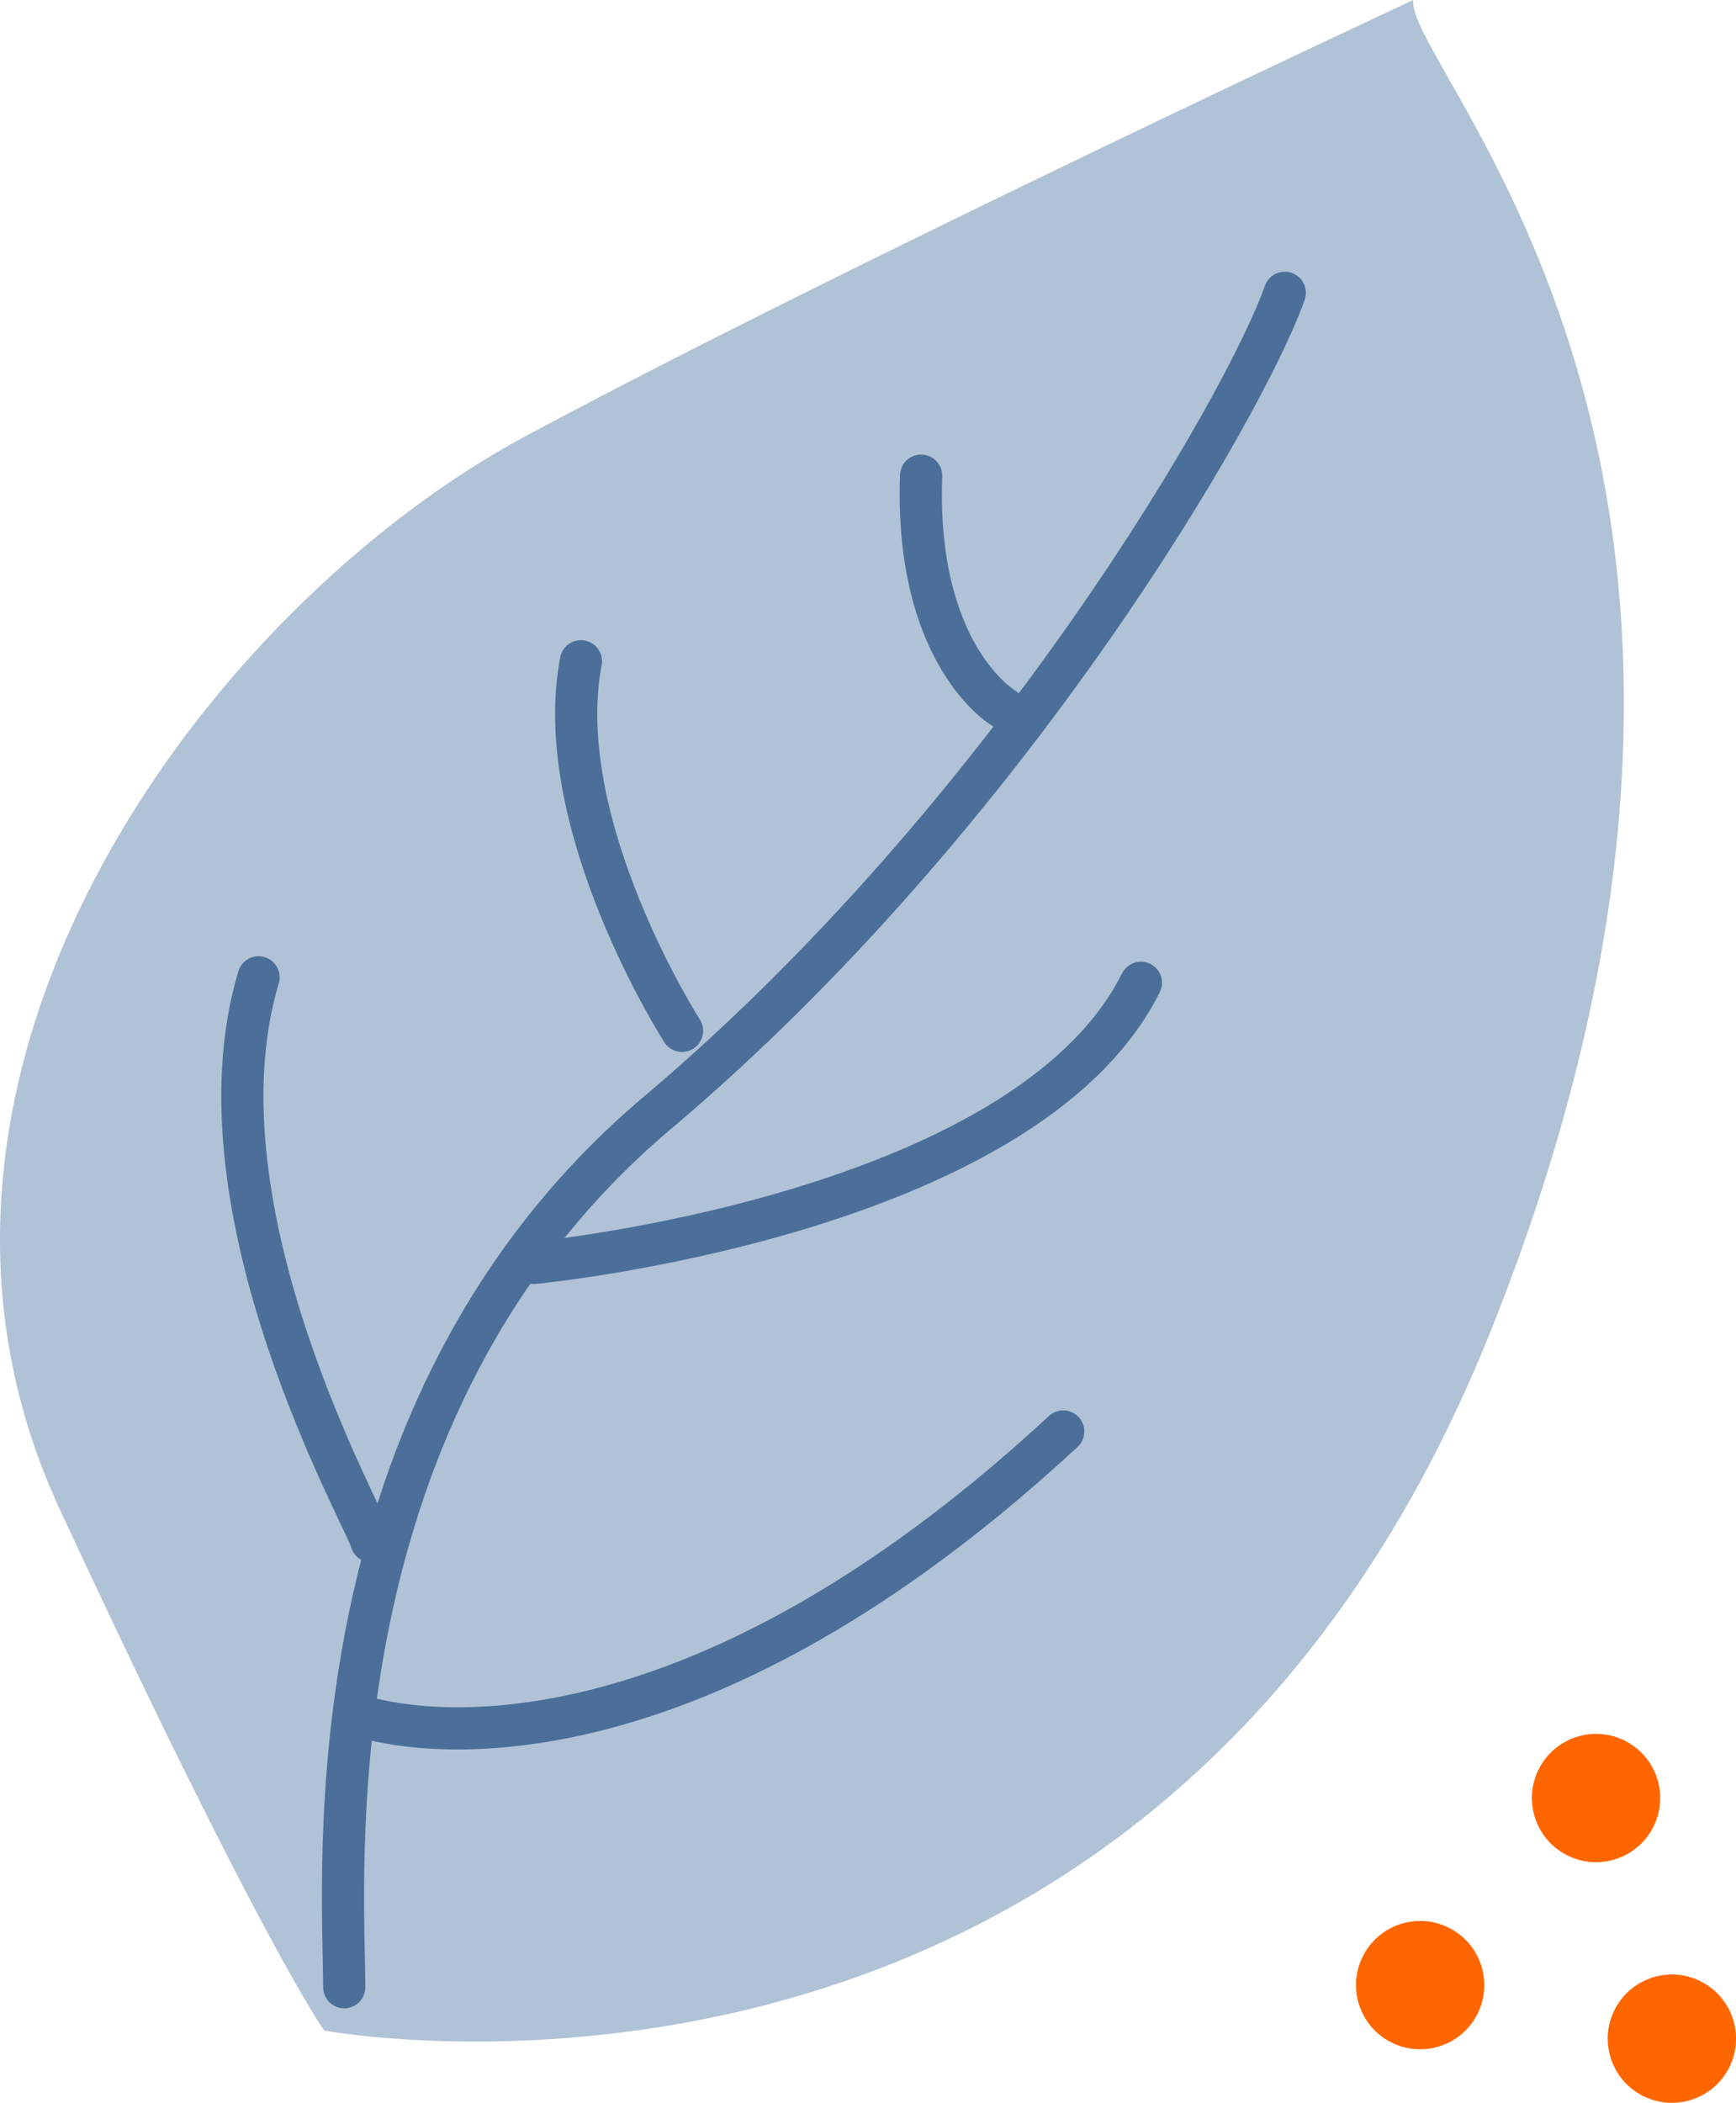
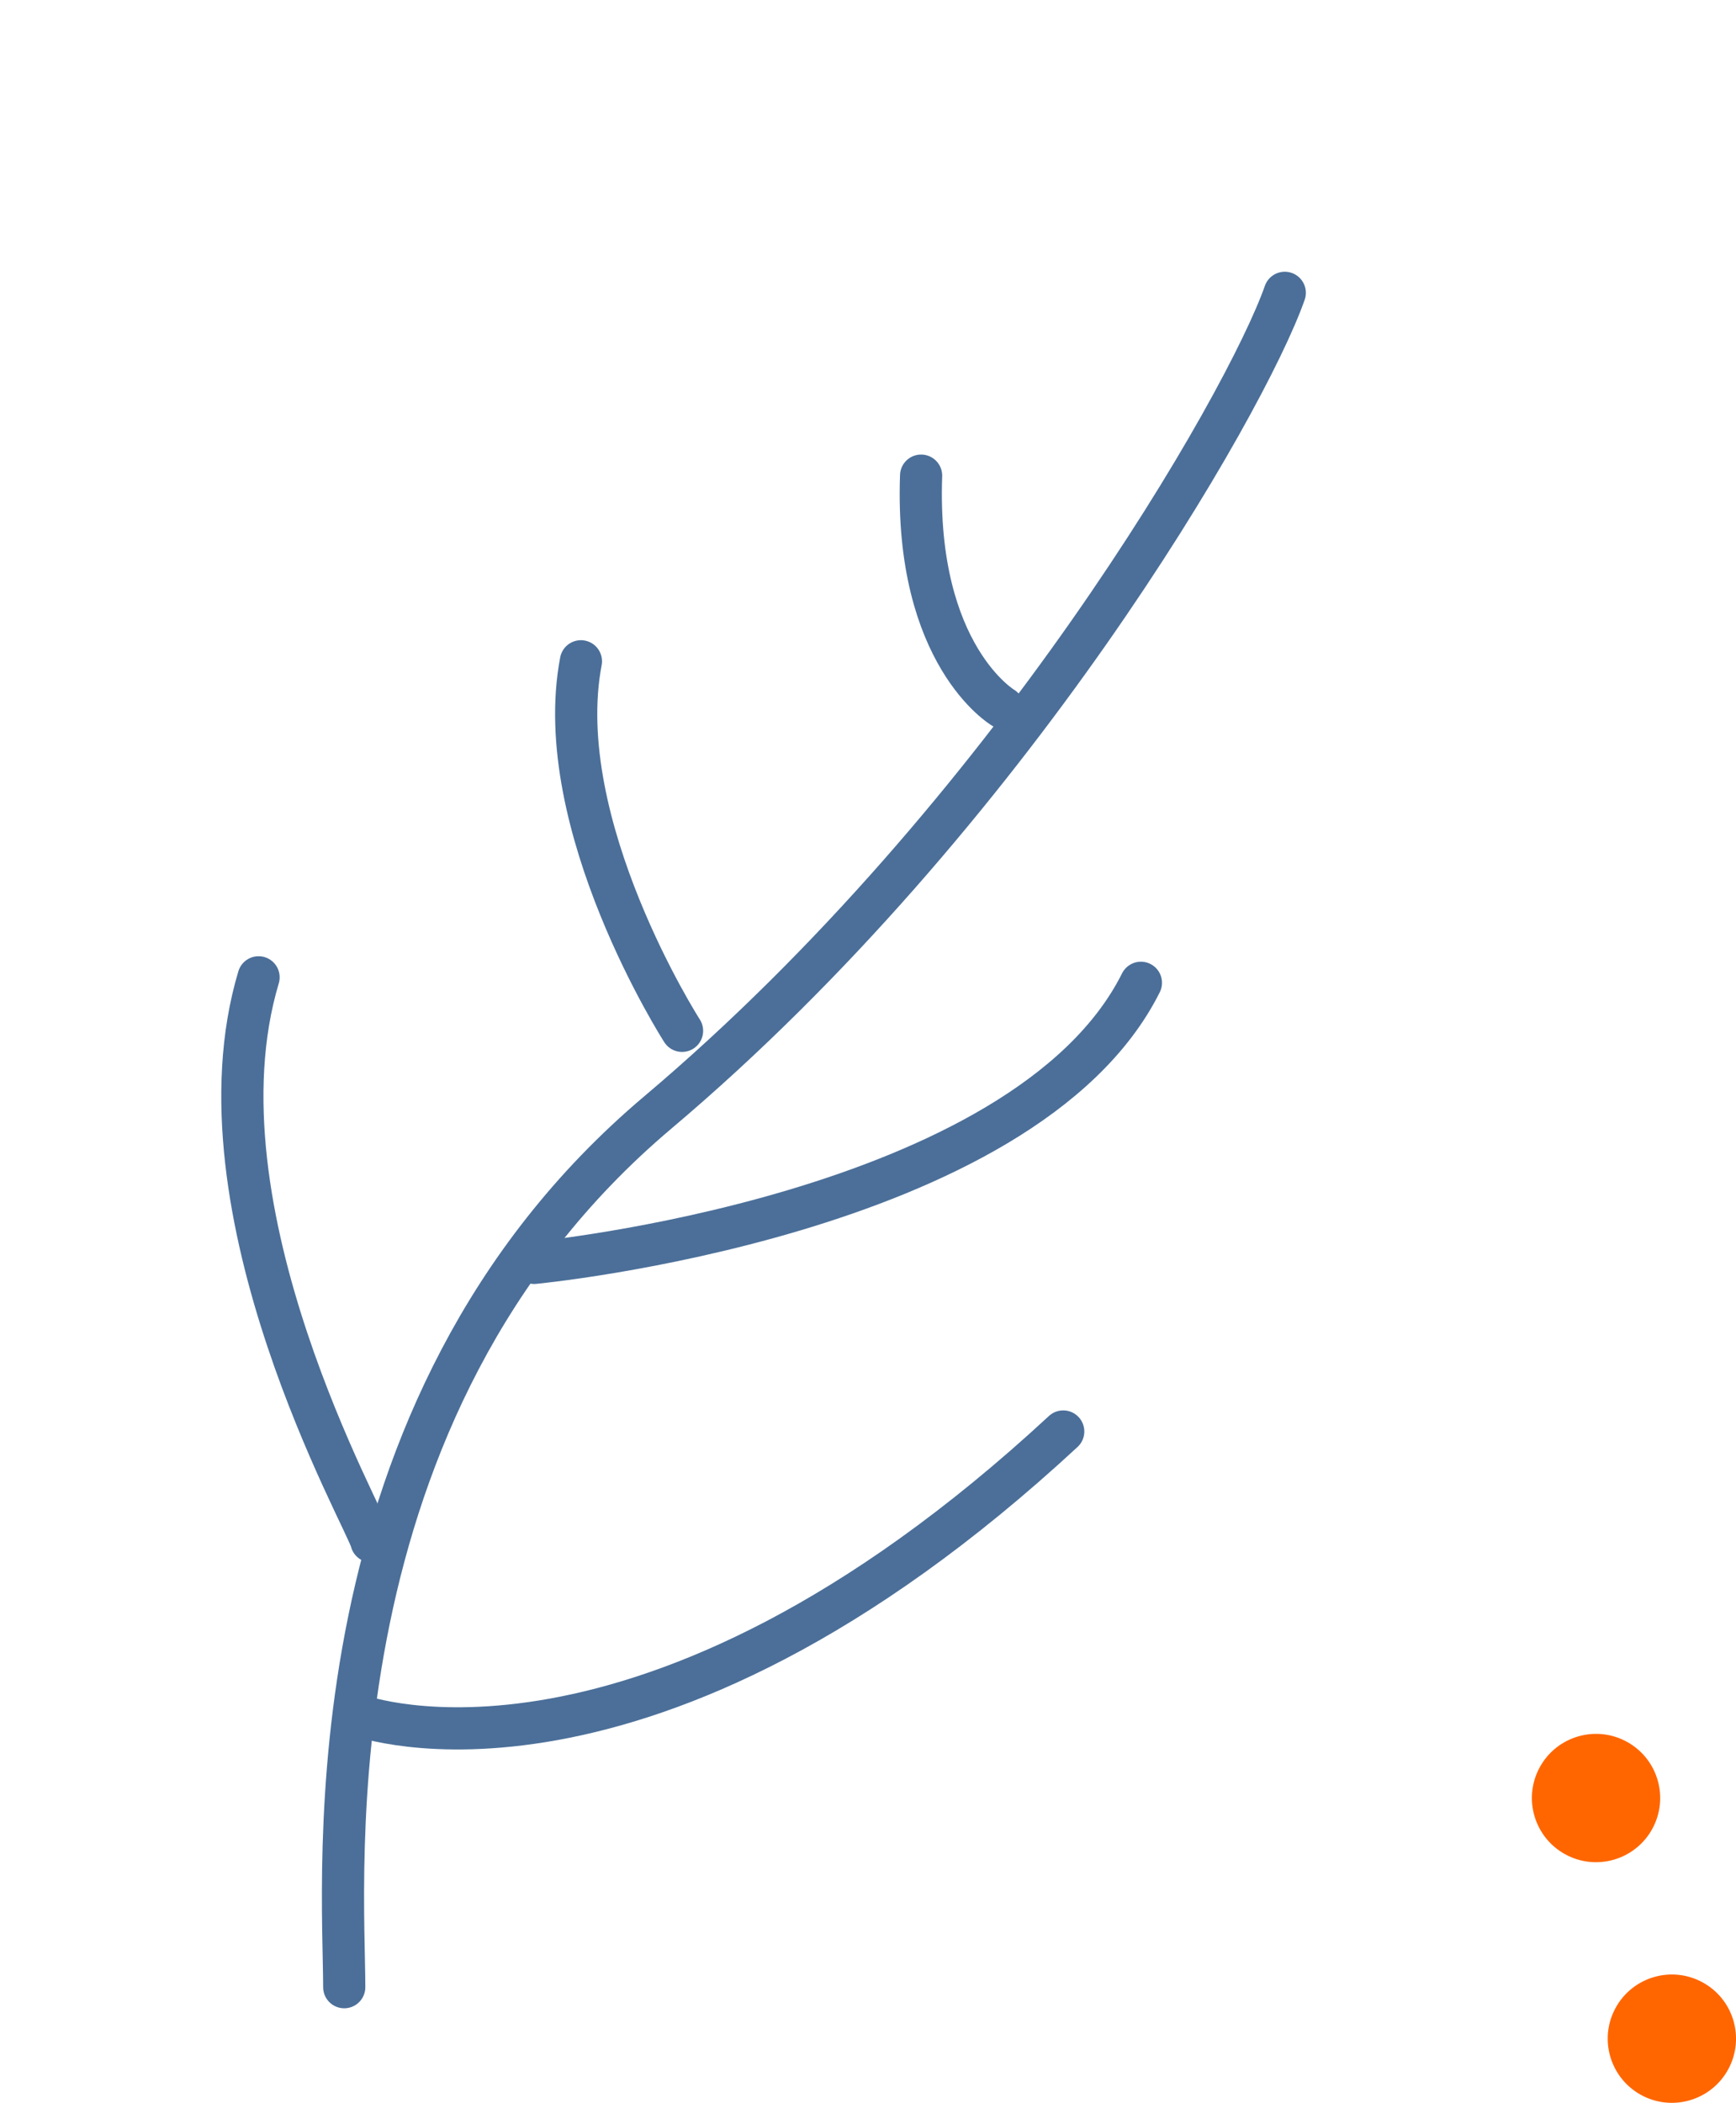
<svg xmlns="http://www.w3.org/2000/svg" width="41.162mm" height="49.854mm" viewBox="0 0 41.162 49.854" version="1.1" id="svg201" xml:space="preserve">
  <defs id="defs198" />
  <g id="layer1" transform="translate(-1292.542,47.266)">
    <g id="g32131">
      <circle style="fill:#ff6600;fill-opacity:1;stroke-width:1.588;stroke-linecap:round;stroke-linejoin:round;paint-order:fill markers stroke;stop-color:#000000" id="path12628-3-6" cx="1168.216" cy="-640.301" r="1.521" transform="rotate(28.773)" />
      <circle style="fill:#ff6600;fill-opacity:1;stroke-width:1.588;stroke-linecap:round;stroke-linejoin:round;paint-order:fill markers stroke;stop-color:#000000" id="path12628-0-1-4" cx="1163.894" cy="-644.436" r="1.521" transform="rotate(28.773)" />
-       <circle style="fill:#ff6600;fill-opacity:1;stroke-width:1.588;stroke-linecap:round;stroke-linejoin:round;paint-order:fill markers stroke;stop-color:#000000" id="path12628-7-0-2" cx="1162.373" cy="-638.541" r="1.521" transform="rotate(28.773)" />
-       <path style="fill:#b0c2d6;fill-opacity:1;stroke:none;stroke-width:1.2;stroke-linecap:square;stroke-dasharray:none;stroke-opacity:1;paint-order:fill markers stroke;stop-color:#000000" d="m 1326.051,-47.266 c 0,0 -13.464,6.271 -21.026,10.328 -7.562,4.058 -15.861,15.124 -11.066,25.452 4.795,10.328 6.271,12.357 6.271,12.357 0,0 19.55,3.689 27.665,-16.599 8.115,-20.288 -2.029,-29.878 -1.844,-31.538 z" id="path57054-4" />
+       <path style="fill:#b0c2d6;fill-opacity:1;stroke:none;stroke-width:1.2;stroke-linecap:square;stroke-dasharray:none;stroke-opacity:1;paint-order:fill markers stroke;stop-color:#000000" d="m 1326.051,-47.266 z" id="path57054-4" />
      <path style="fill:none;fill-opacity:1;stroke:#4b6f99;stroke-width:1;stroke-linecap:round;stroke-dasharray:none;stroke-opacity:1;paint-order:fill markers stroke;stop-color:#000000" d="m 1300.704,-0.156 c 0,-2.608 -0.913,-13.694 7.434,-20.736 8.347,-7.042 13.954,-16.824 14.867,-19.432" id="path57056-6" />
      <path style="fill:none;fill-opacity:1;stroke:#4b6f99;stroke-width:1;stroke-linecap:round;stroke-dasharray:none;stroke-opacity:1;paint-order:fill markers stroke;stop-color:#000000" d="m 1301.348,-10.725 c -0.091,-0.461 -4.334,-7.838 -2.675,-13.372" id="path57328-0" />
      <path style="fill:none;fill-opacity:1;stroke:#4b6f99;stroke-width:1;stroke-linecap:round;stroke-dasharray:none;stroke-opacity:1;paint-order:fill markers stroke;stop-color:#000000" d="m 1308.714,-22.828 c 0,0 -3.135,-4.888 -2.398,-8.761" id="path57330-2" />
      <path style="fill:none;fill-opacity:1;stroke:#4b6f99;stroke-width:1;stroke-linecap:round;stroke-dasharray:none;stroke-opacity:1;paint-order:fill markers stroke;stop-color:#000000" d="m 1316.323,-30.49 c 0,0 -2.092,-1.236 -1.941,-5.5" id="path57330-2-2" />
      <path style="fill:none;fill-opacity:1;stroke:#4b6f99;stroke-width:1;stroke-linecap:round;stroke-dasharray:none;stroke-opacity:1;paint-order:fill markers stroke;stop-color:#000000" d="m 1301.06,-6.598 c 0,0 6.732,2.49 16.692,-6.732" id="path57334-8" />
      <path style="fill:none;fill-opacity:1;stroke:#4b6f99;stroke-width:1;stroke-linecap:round;stroke-dasharray:none;stroke-opacity:1;paint-order:fill markers stroke;stop-color:#000000" d="m 1305.208,-17.327 c 0,0 11.619,-1.107 14.386,-6.64" id="path57338-5" />
    </g>
  </g>
</svg>